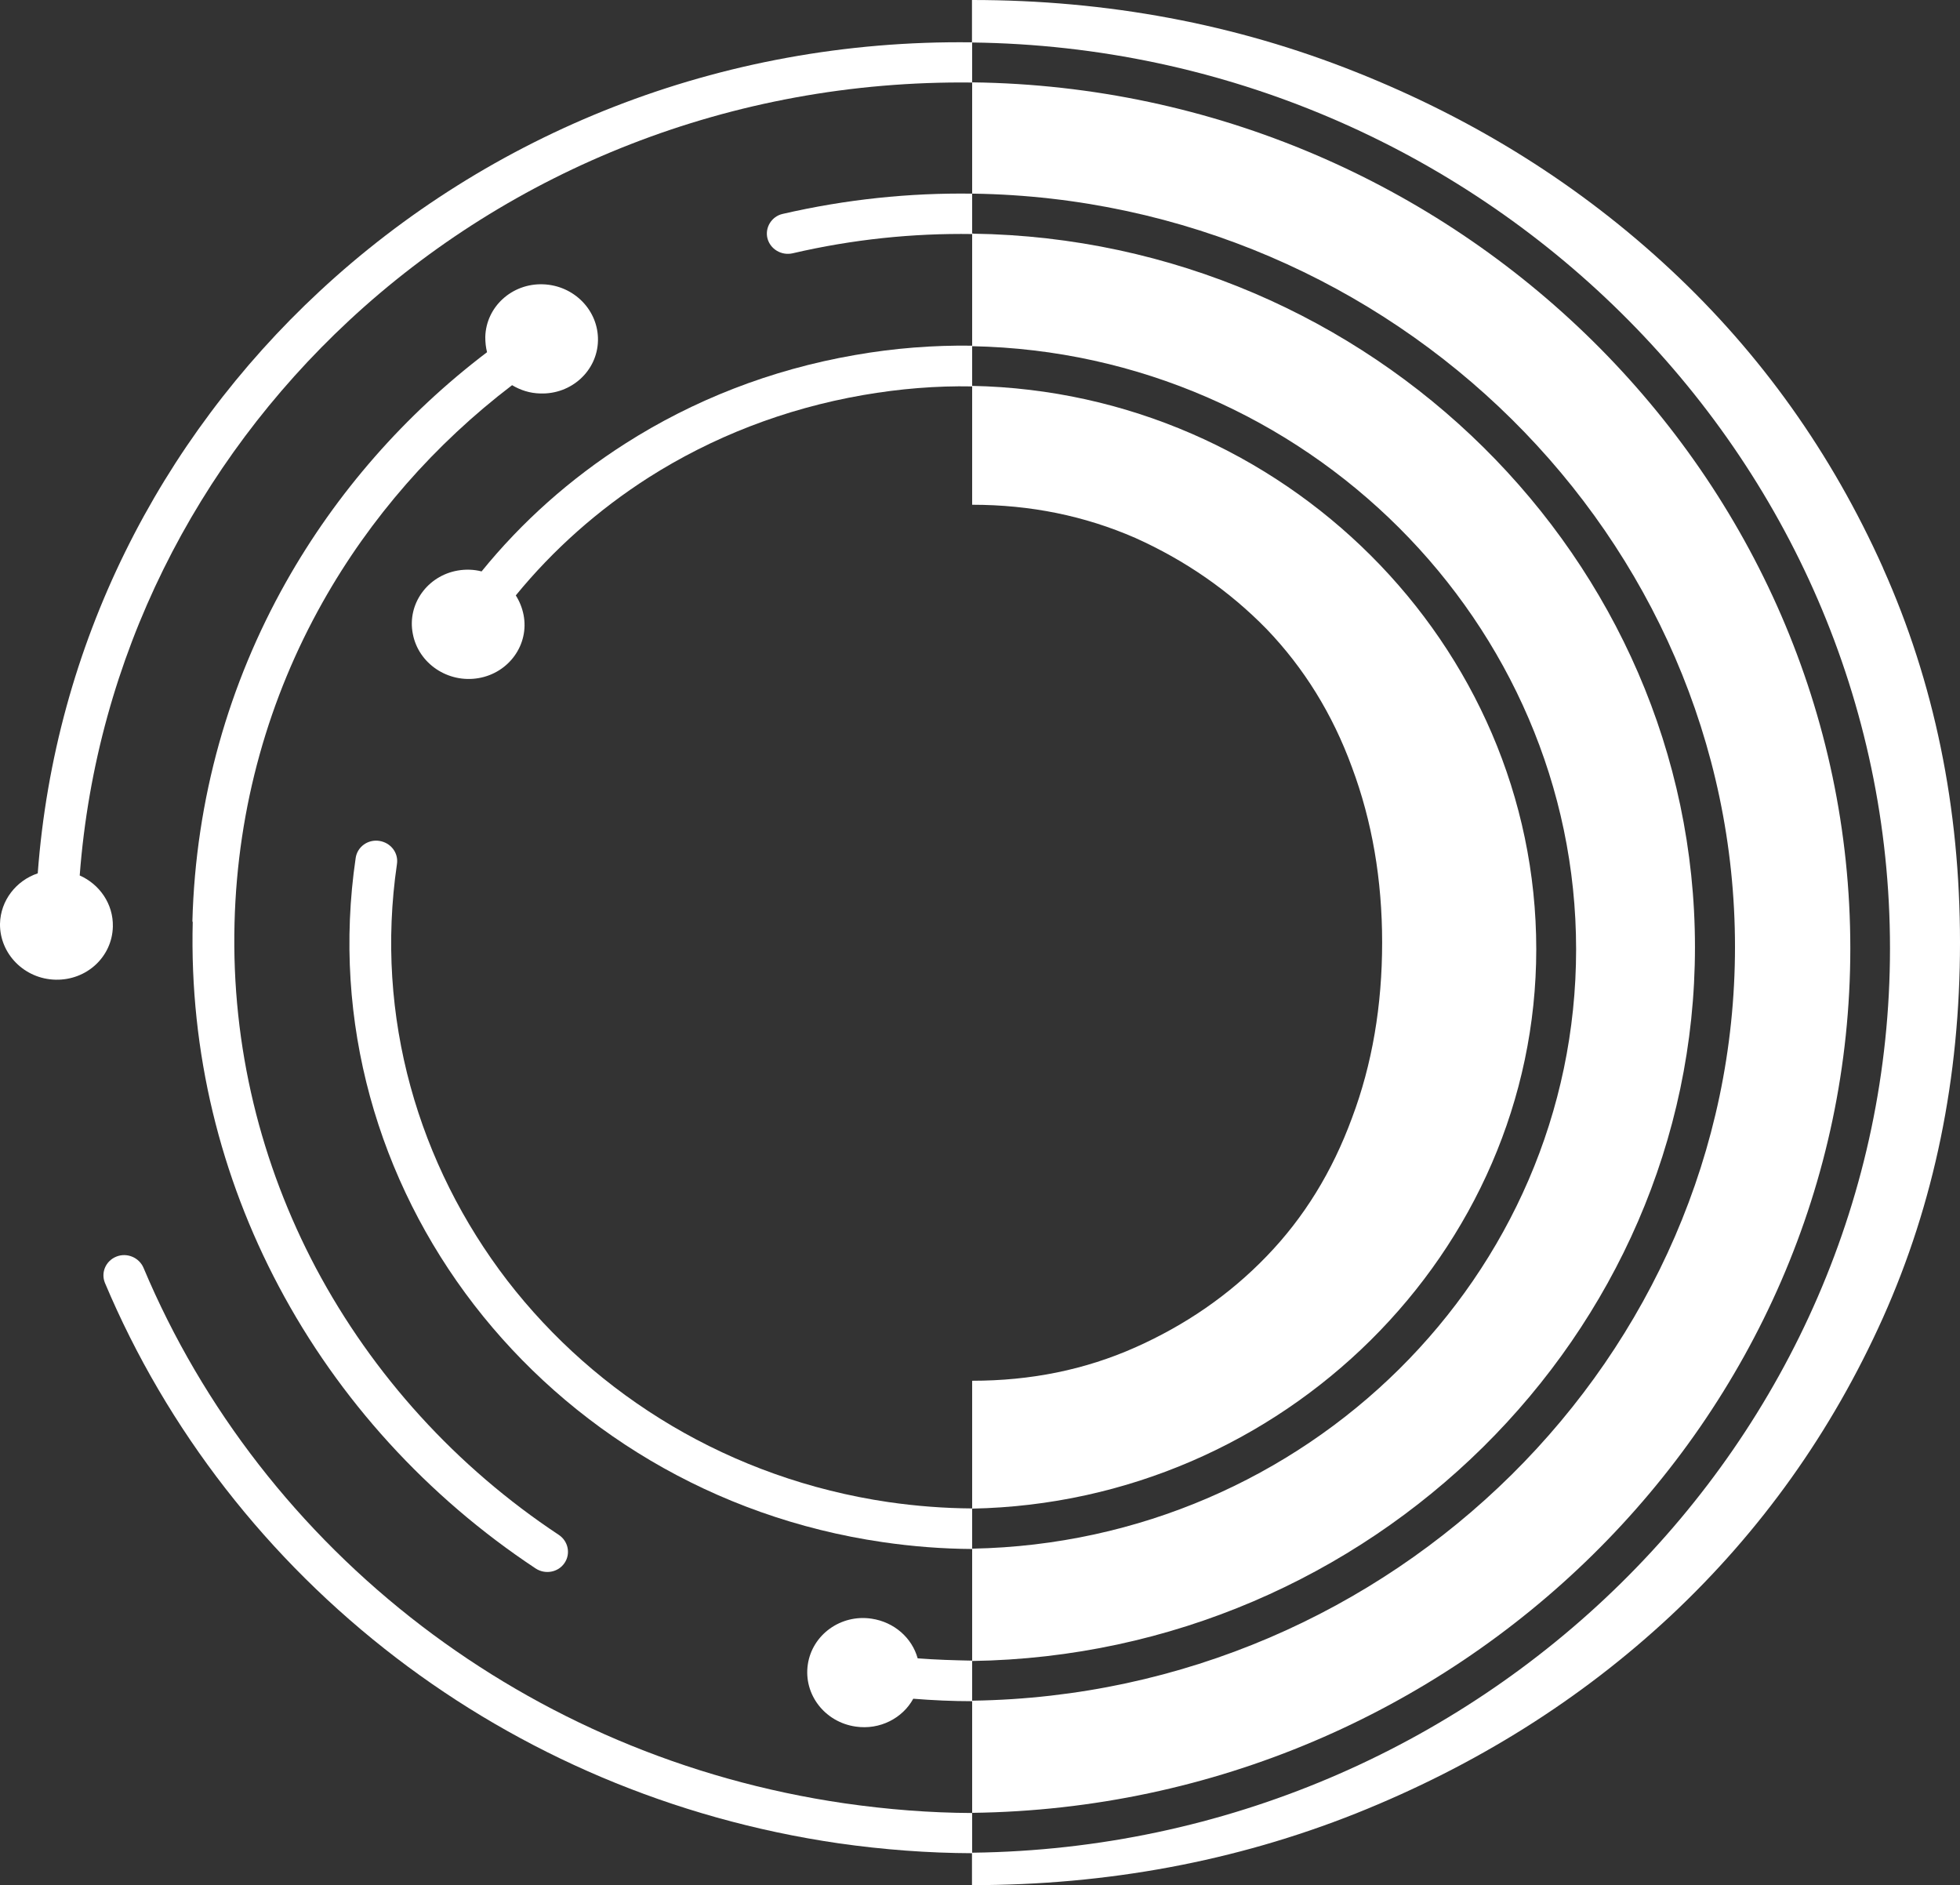
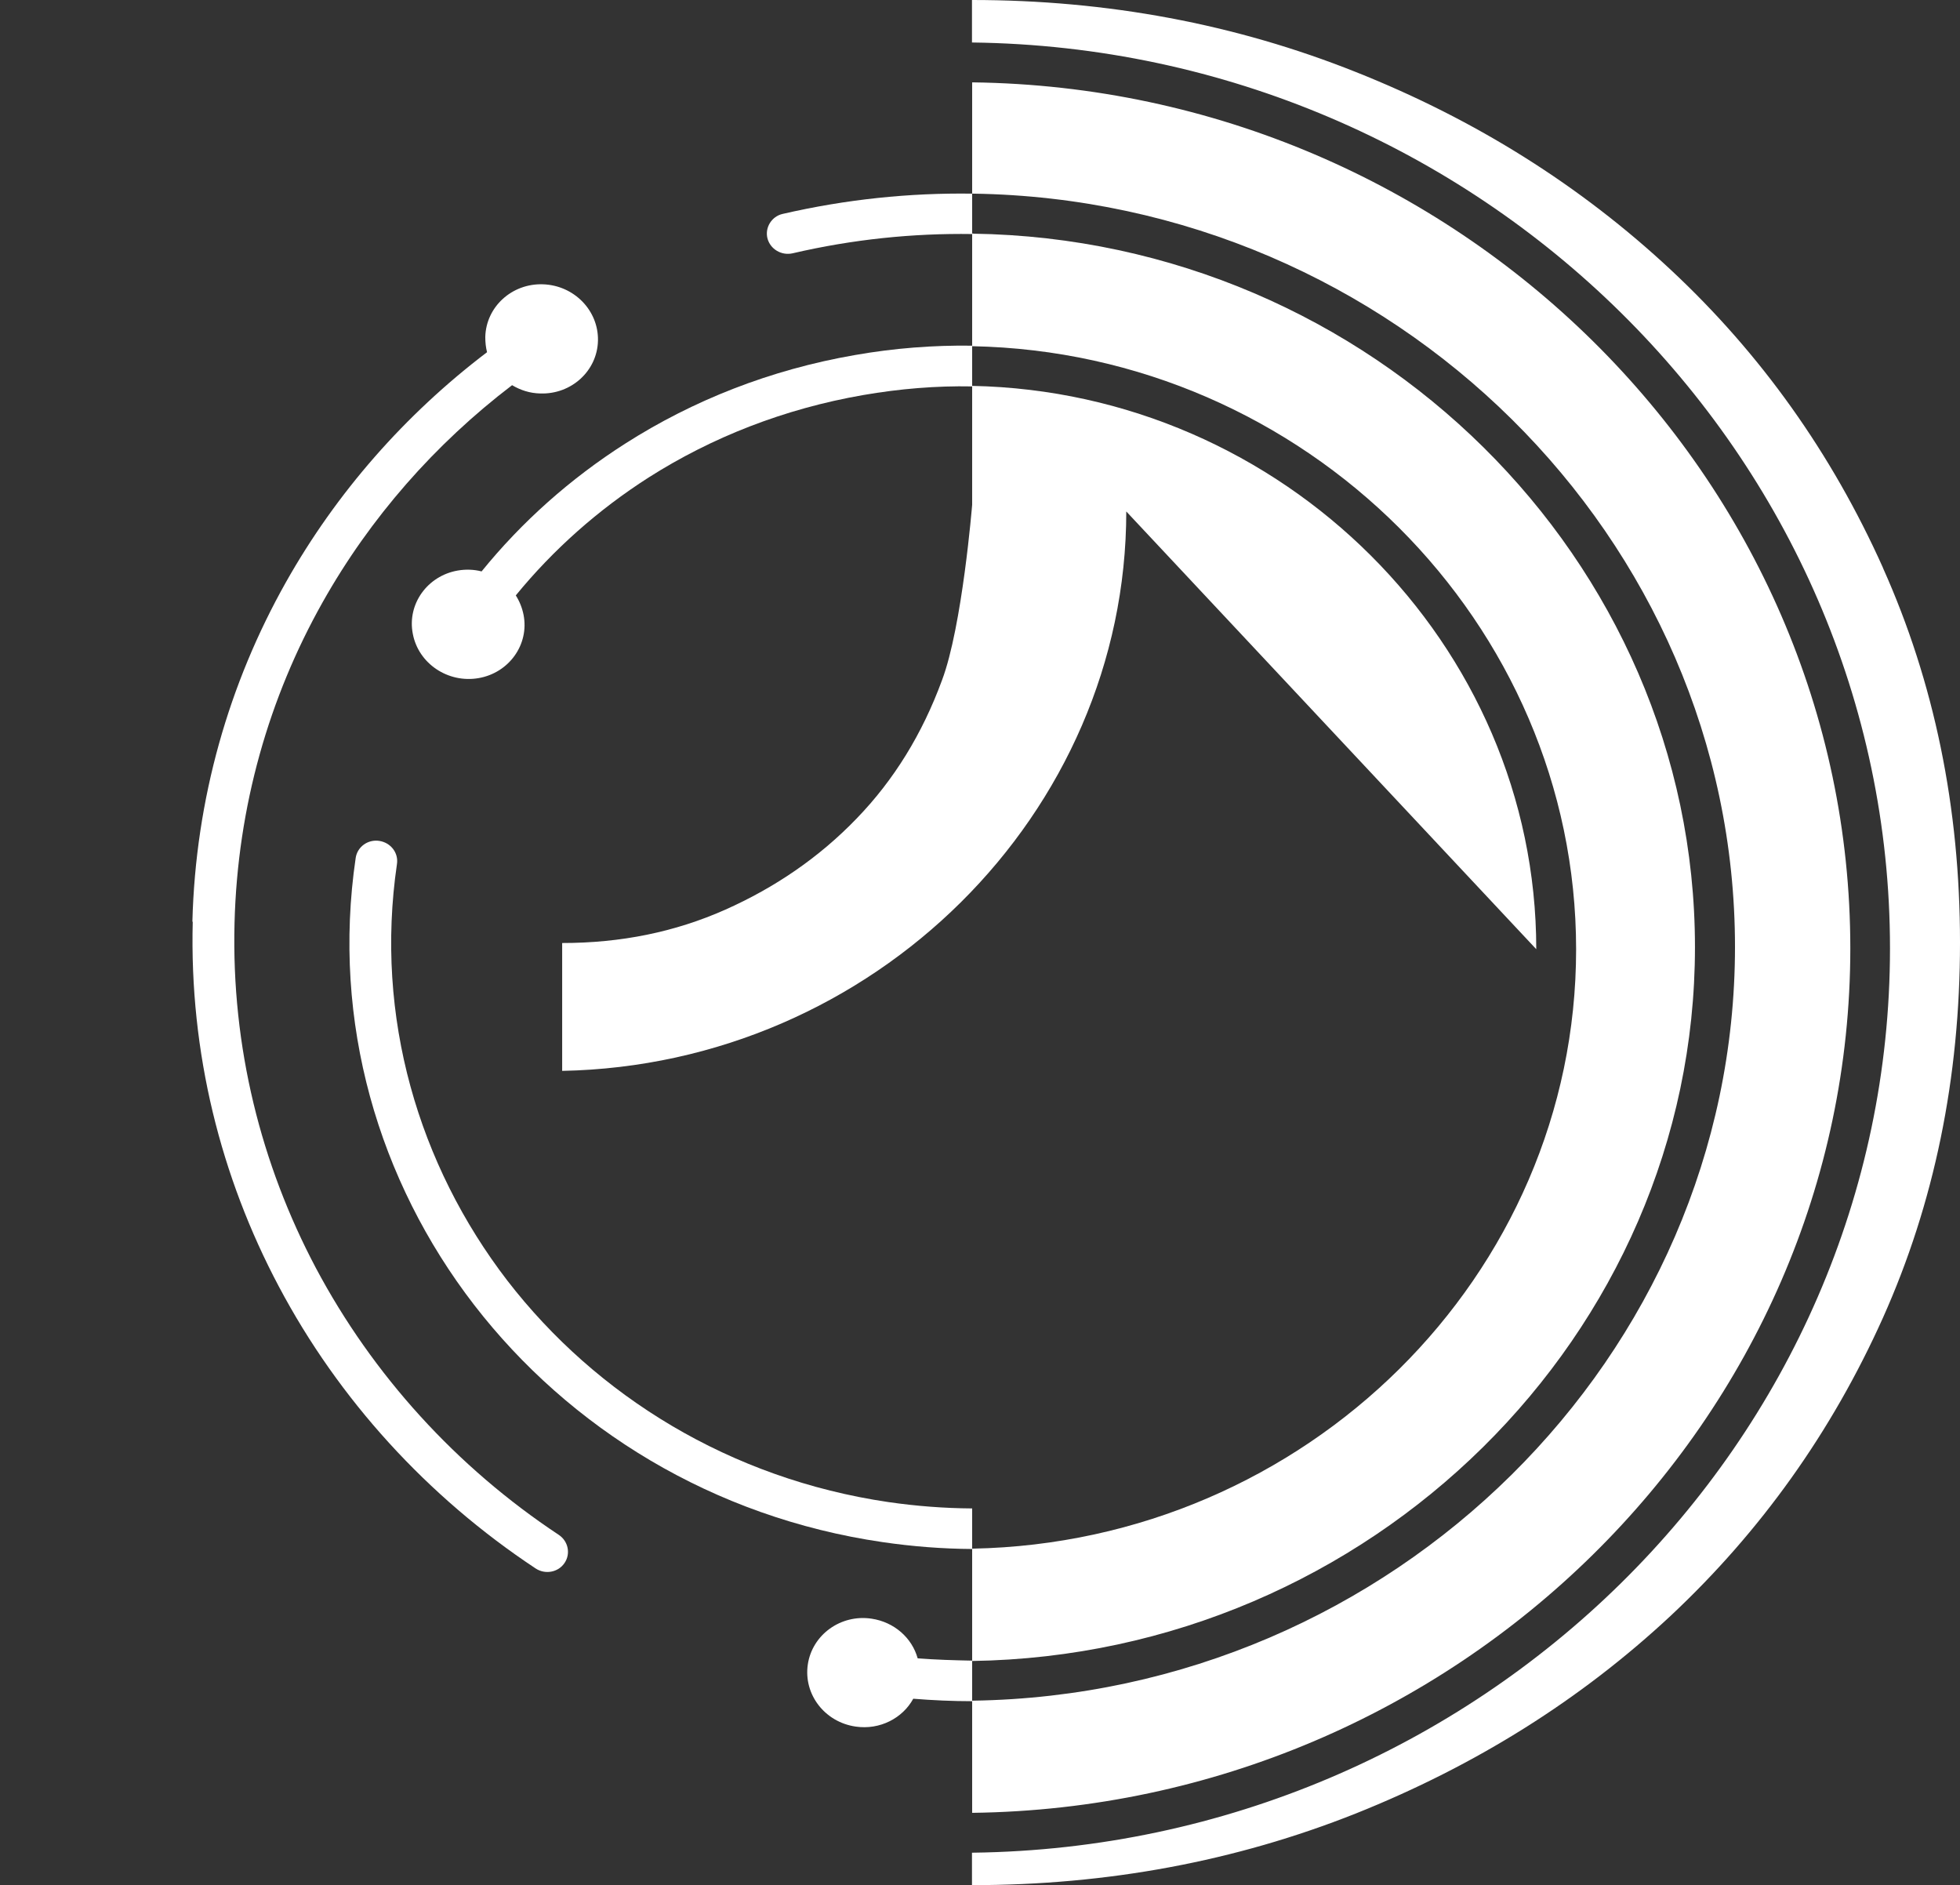
<svg xmlns="http://www.w3.org/2000/svg" id="Layer_1" version="1.1" viewBox="0 0 111.15 106.89">
  <rect x="0" y="0" width="111.15" height="106.89" fill="#333333" stroke="none" />
  <defs>
    <style>
      .st0 {
        fill: #fff;
      }
    </style>
  </defs>
-   <path class="st0" d="M106.78,32.19c-2.91-6.49-6.92-12.12-12.02-16.88-5.11-4.77-11.06-8.52-17.88-11.23-6.82-2.72-14.09-4.08-21.76-4.08v2.41h.03c28.7.36,52.03,23.39,52.03,51.36s-23.33,50.92-52.02,51.28h-.04v1.84c7.68,0,14.94-1.35,21.76-4.06,6.81-2.72,12.77-6.46,17.88-11.23,5.09-4.77,9.11-10.4,12.02-16.88,2.91-6.5,4.37-13.59,4.37-21.27s-1.46-14.76-4.37-21.25h0ZM55.19,13.24h-.06v6.39c18.89.36,34.25,15.69,34.25,34.2s-15.34,33.62-34.22,33.98h-.03v6.37c22.6-.34,40.99-18.5,40.99-40.48S77.76,13.58,55.19,13.25h0ZM87.12,53.82c0-17.27-14.34-31.59-31.99-31.94v6.74c3.32,0,6.38.63,9.25,1.88,2.83,1.27,5.33,3,7.45,5.17,2.11,2.2,3.73,4.8,4.84,7.84,1.14,3.05,1.71,6.37,1.71,9.93s-.56,6.9-1.71,9.95c-1.12,3.05-2.73,5.66-4.84,7.84-2.12,2.2-4.62,3.91-7.45,5.17-2.86,1.27-5.92,1.89-9.25,1.89v7.25c17.64-.34,31.99-14.58,31.99-31.72ZM55.14,4.67h-.01v6.31h.08c23.82.36,43.18,19.52,43.18,42.71s-19.39,42.39-43.23,42.74h-.03v6.36h.01c27.45-.35,49.79-22.34,49.79-49.02S82.6,5.01,55.14,4.67Z" />
+   <path class="st0" d="M106.78,32.19c-2.91-6.49-6.92-12.12-12.02-16.88-5.11-4.77-11.06-8.52-17.88-11.23-6.82-2.72-14.09-4.08-21.76-4.08v2.41h.03c28.7.36,52.03,23.39,52.03,51.36s-23.33,50.92-52.02,51.28h-.04v1.84c7.68,0,14.94-1.35,21.76-4.06,6.81-2.72,12.77-6.46,17.88-11.23,5.09-4.77,9.11-10.4,12.02-16.88,2.91-6.5,4.37-13.59,4.37-21.27s-1.46-14.76-4.37-21.25h0ZM55.19,13.24h-.06v6.39c18.89.36,34.25,15.69,34.25,34.2s-15.34,33.62-34.22,33.98h-.03v6.37c22.6-.34,40.99-18.5,40.99-40.48S77.76,13.58,55.19,13.25h0ZM87.12,53.82c0-17.27-14.34-31.59-31.99-31.94v6.74s-.56,6.9-1.71,9.95c-1.12,3.05-2.73,5.66-4.84,7.84-2.12,2.2-4.62,3.91-7.45,5.17-2.86,1.27-5.92,1.89-9.25,1.89v7.25c17.64-.34,31.99-14.58,31.99-31.72ZM55.14,4.67h-.01v6.31h.08c23.82.36,43.18,19.52,43.18,42.71s-19.39,42.39-43.23,42.74h-.03v6.36h.01c27.45-.35,49.79-22.34,49.79-49.02S82.6,5.01,55.14,4.67Z" />
  <g>
    <path class="st0" d="M55.13,19.6v2.31c-2.03-.04-4.1.13-6.18.49-4.49.78-8.59,2.4-12.16,4.67-2.88,1.84-5.42,4.1-7.54,6.69.21.33.36.7.44,1.1.33,1.68-.82,3.29-2.55,3.59s-3.41-.82-3.73-2.51c-.33-1.68.82-3.29,2.55-3.59.46-.08.93-.06,1.35.05,2.28-2.81,5.03-5.26,8.15-7.25,3.84-2.45,8.23-4.19,13.03-5.02,2.22-.39,4.44-.56,6.62-.53h.02Z" />
    <path class="st0" d="M55.13,10.97v2.3c-3.36-.05-6.77.3-10.17,1.09-.64.15-1.28-.23-1.44-.85-.15-.61.24-1.24.86-1.38,3.6-.83,7.2-1.2,10.75-1.15h0Z" />
    <path class="st0" d="M10.93,52.27c-.19,7.42,1.59,14.47,4.88,20.67,3.4,6.42,8.43,11.93,14.56,15.99.54.36,1.28.23,1.64-.3.36-.52.22-1.24-.32-1.6-5.8-3.84-10.55-9.06-13.78-15.14-3.1-5.86-4.79-12.52-4.61-19.55.17-6.62,1.96-12.8,5-18.2,2.69-4.78,6.36-8.96,10.74-12.3.47.28,1.01.46,1.6.47,1.76.06,3.23-1.28,3.27-2.99s-1.35-3.14-3.12-3.2c-1.76-.06-3.23,1.28-3.27,2.99,0,.3.03.59.1.86-4.65,3.53-8.55,7.97-11.41,13.05-3.22,5.72-5.12,12.26-5.3,19.24h.02Z" />
    <path class="st0" d="M55.13,94.15v2.31c-1.1,0-2.22-.05-3.34-.14-.6,1.1-1.89,1.78-3.26,1.58-1.76-.25-2.97-1.83-2.72-3.52.25-1.69,1.87-2.86,3.61-2.6,1.29.19,2.3,1.09,2.62,2.25,1.03.08,2.07.11,3.09.13h0Z" />
-     <path class="st0" d="M55.13,102.78v2.3c-2.5-.01-5.03-.2-7.56-.56-9.48-1.38-18.04-5.12-25.09-10.51-7.3-5.58-13.02-12.93-16.53-21.27-.24-.59.05-1.25.65-1.49.6-.24,1.29.05,1.54.64,3.35,7.97,8.81,14.99,15.79,20.32,6.74,5.14,14.9,8.72,23.96,10.04,2.43.35,4.84.54,7.24.55v-.02Z" />
-     <path class="st0" d="M55.13,2.38v2.3c-13.7-.16-26.19,4.99-35.34,13.5-8.64,8.04-14.33,19.07-15.27,31.46,1.13.5,1.91,1.62,1.88,2.9-.04,1.71-1.48,3.05-3.25,3.01S-.02,54.08,0,52.38c.03-1.33.92-2.45,2.14-2.86.97-13,6.91-24.57,15.98-33C27.7,7.61,40.76,2.22,55.11,2.4l.02-.02Z" />
    <path class="st0" d="M55.13,85.53v2.3c-1.67-.01-3.37-.14-5.08-.39-9.61-1.4-17.76-6.45-23.17-13.46-5.41-7.02-8.08-16.02-6.71-25.33.09-.63.69-1.07,1.34-.97s1.1.68,1,1.32c-1.27,8.67,1.23,17.06,6.26,23.61,5.05,6.54,12.64,11.24,21.61,12.56,1.59.23,3.17.35,4.74.36h.01Z" />
  </g>
</svg>